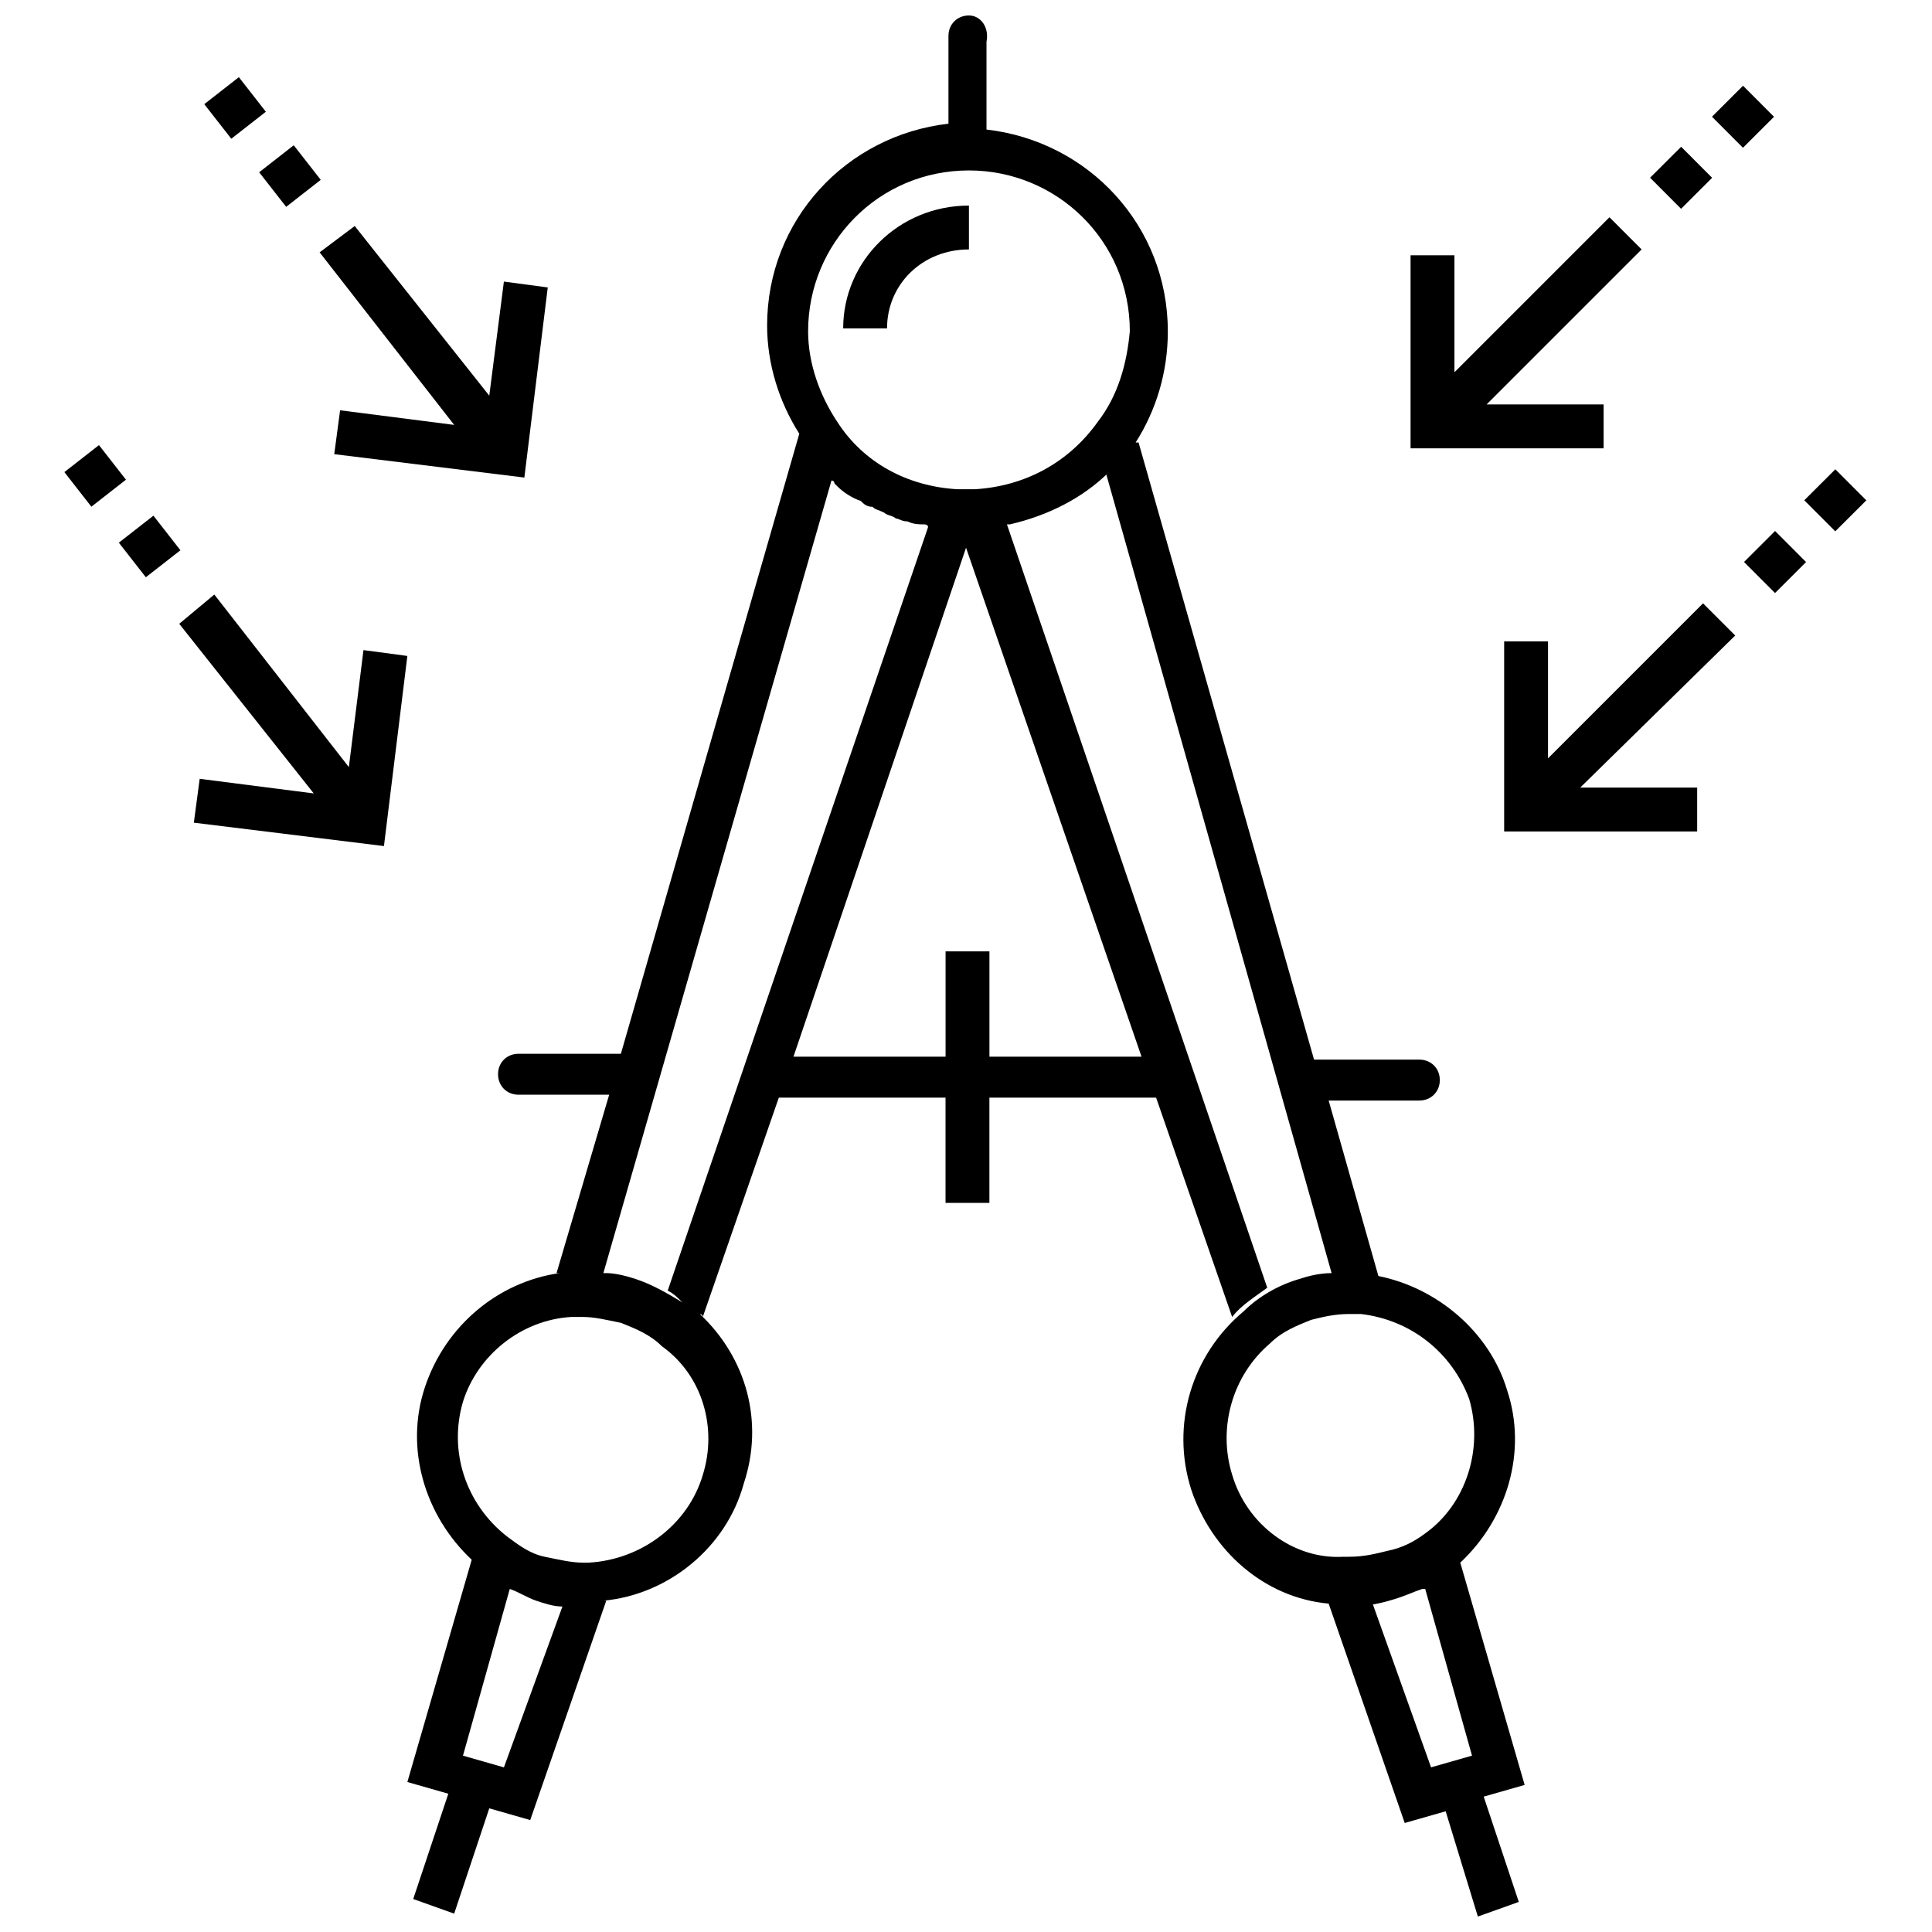
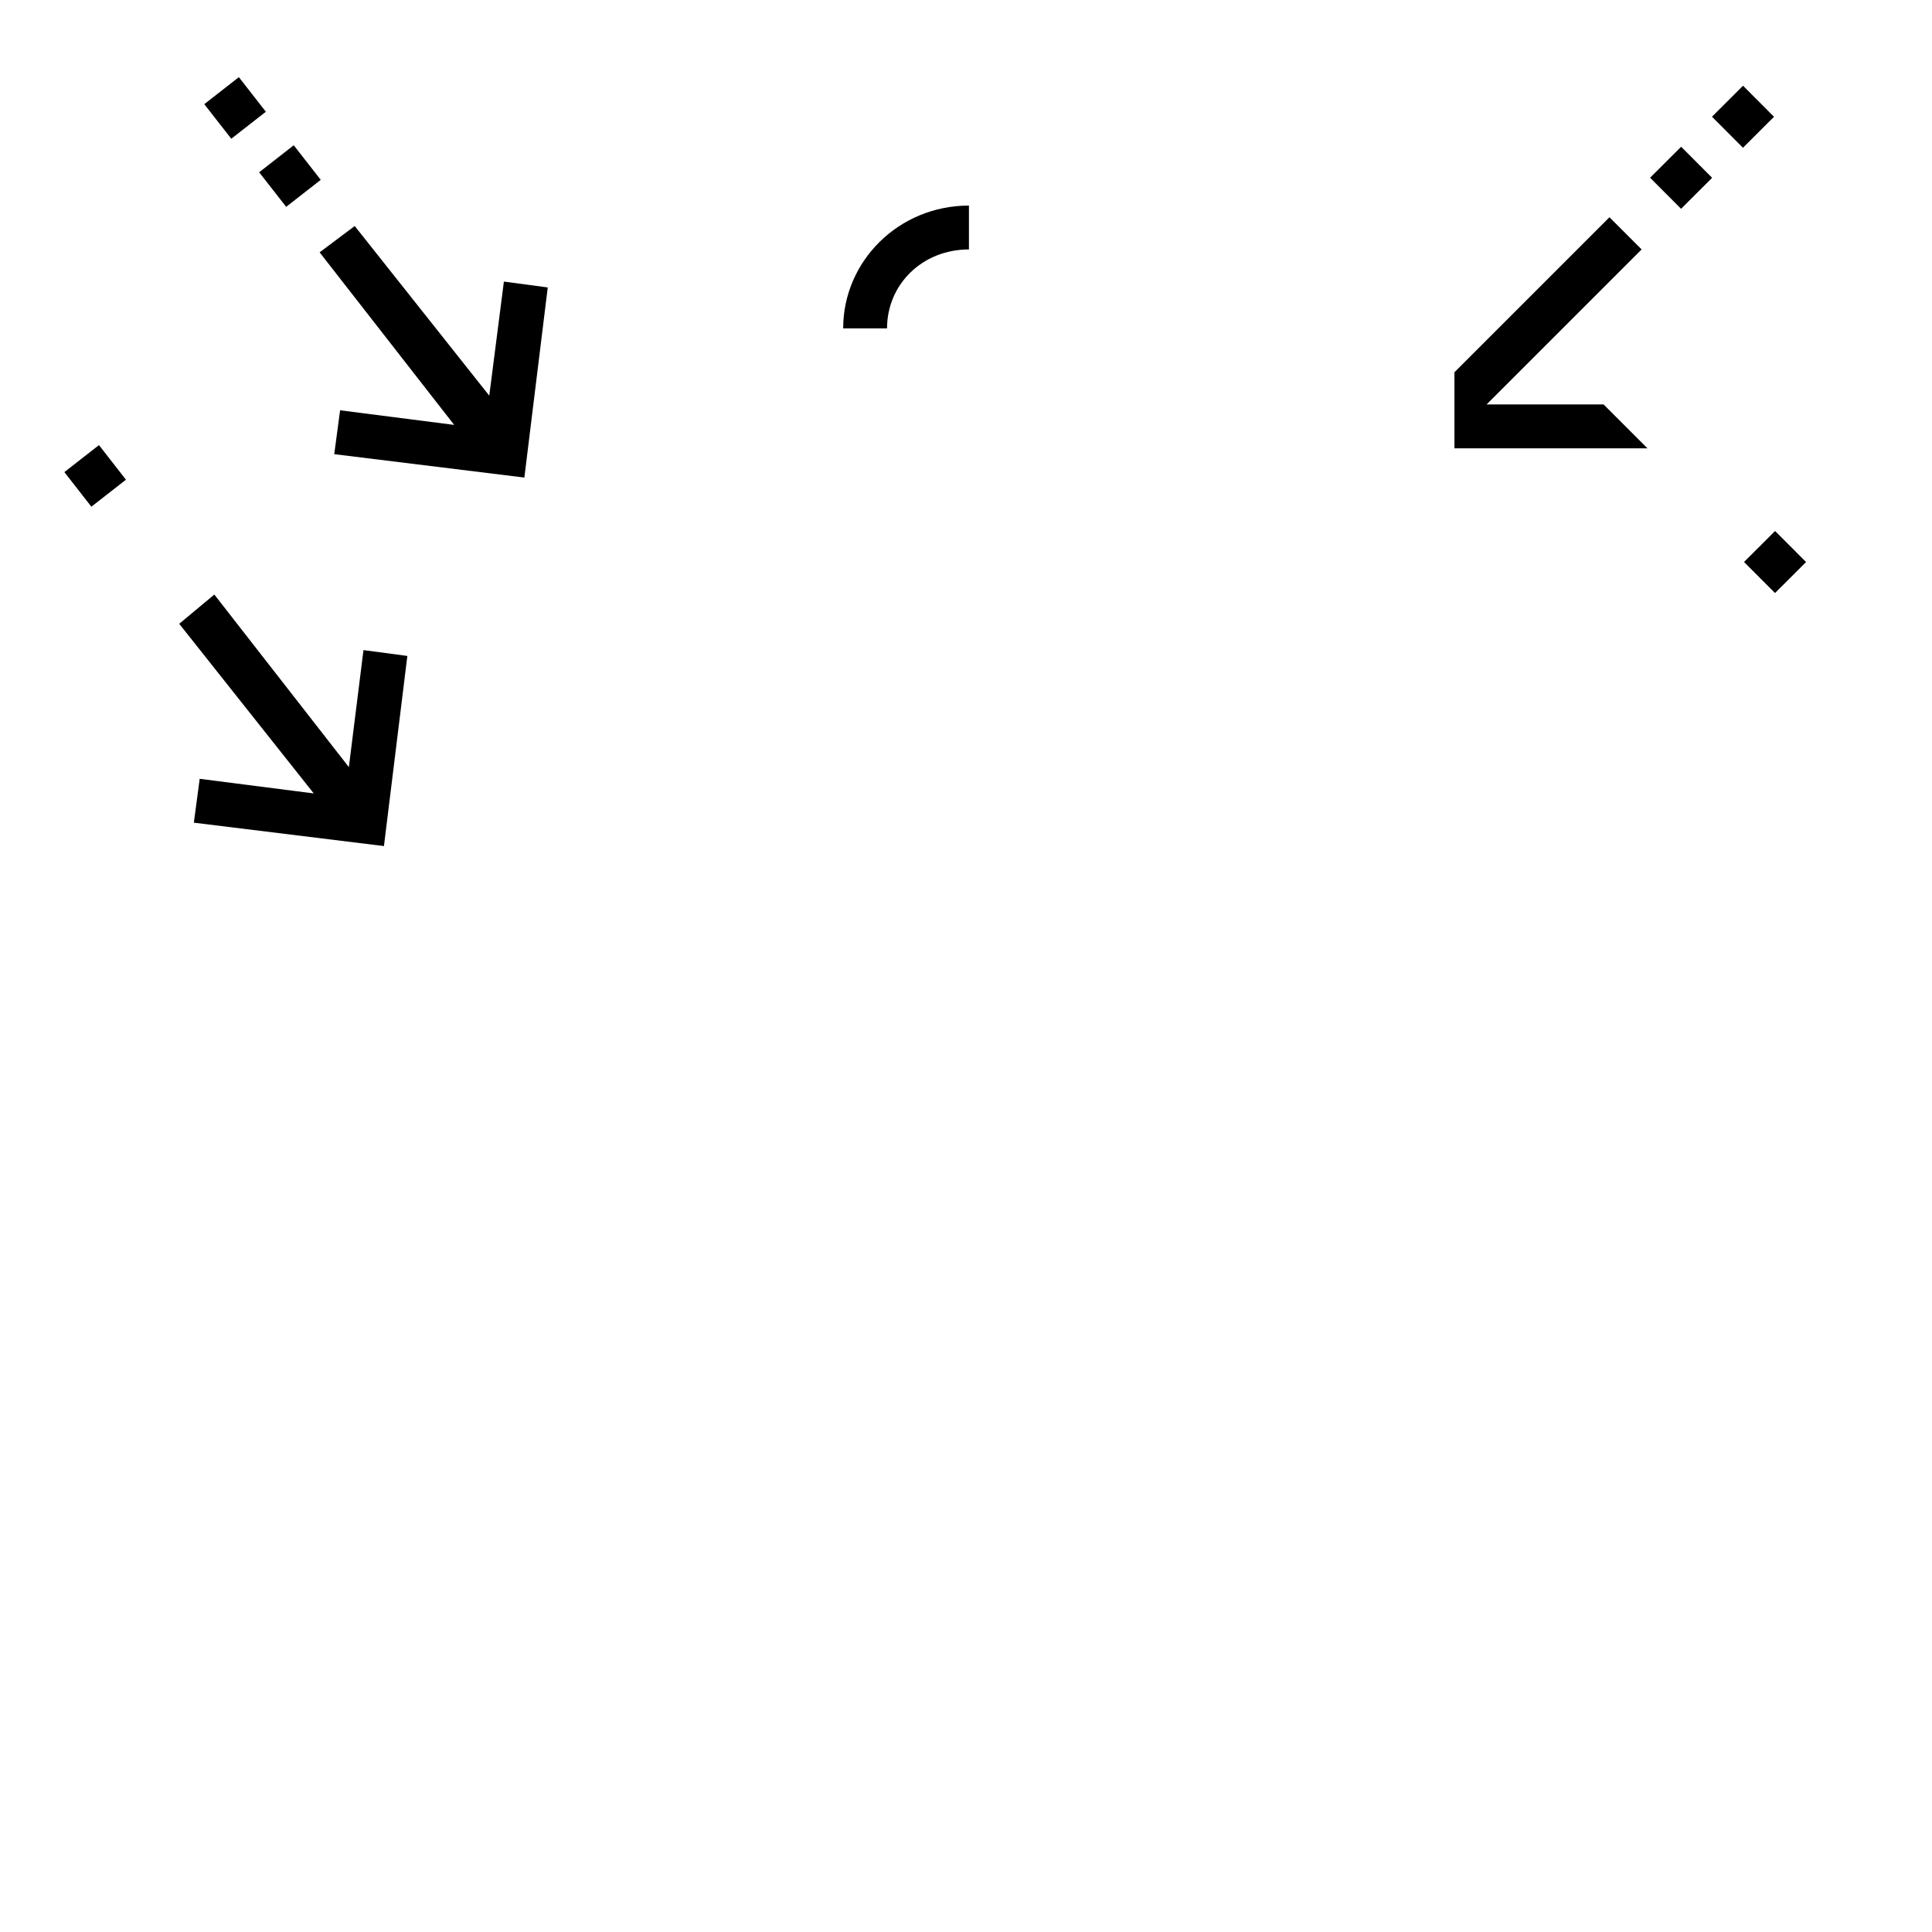
<svg xmlns="http://www.w3.org/2000/svg" width="800px" height="800px" version="1.1" viewBox="144 144 512 512">
  <defs>
    <clipPath id="a">
-       <path d="m251 148.09h298v503.81h-298z" />
-     </clipPath>
+       </clipPath>
  </defs>
  <g clip-path="url(#a)">
    <path d="m530.99 558.12c12.402-11.625 17.828-29.453 12.402-45.73-4.652-15.5-18.602-27.129-34.105-30.23l-13.176-46.504h24.027c3.102 0 5.426-2.324 5.426-5.426 0-3.102-2.324-5.426-5.426-5.426h-27.902l-46.504-163.54h-0.773c5.426-8.527 8.527-18.602 8.527-29.453 0-27.902-20.926-50.383-48.055-53.48v-23.254c0.77-3.875-1.555-6.977-4.656-6.977-3.102 0-5.426 2.324-5.426 5.426v23.254c-27.129 3.102-48.055 25.578-48.055 53.48 0 10.078 3.102 20.152 8.527 28.68l-47.281 164.32h-27.129c-3.102 0-5.426 2.324-5.426 5.426 0 3.102 2.324 5.426 5.426 5.426h24.027l-13.953 47.277h0.773c-16.277 2.324-30.23 13.953-35.652 30.23-5.426 16.277 0 34.105 12.402 45.73l-17.051 58.906 10.852 3.102-9.301 27.902 10.852 3.875 9.301-27.902 10.852 3.102 20.152-58.133h-0.773c17.051-1.551 32.555-13.953 37.203-31.004 5.426-16.277 0.773-33.328-11.625-44.957 0 0 0.773 0 0.773 0.773l20.152-58.133h44.18v27.902h11.625v-27.902l44.18 0.004 20.152 58.133c2.324-3.102 6.199-5.426 9.301-7.75l-68.984-202.3h0.773c10.078-2.324 19.379-6.977 26.352-13.953 0 0-0.773 0.773-0.773 0.773l59.688 211.6c-3.102 0-6.199 0.773-8.527 1.551-5.426 1.551-10.852 4.652-14.727 8.527-13.953 11.625-19.379 30.23-13.953 47.281 5.426 16.277 19.379 28.68 36.43 30.23l20.152 58.133 10.852-3.102 8.527 27.898 10.852-3.875-9.301-27.902 10.852-3.102zm-128.66-272.83s-0.773 0-0.773 0.773l0.773-0.773c-0.777 0 0 0 0 0zm-103.86 195.32h1.551-1.551c-0.773 0 0 0 0 0zm2.324 0.773s0.777 0 0 0zm-23.25 130.99-10.852-3.102 12.402-44.18c2.324 0.773 4.652 2.324 6.977 3.102 2.324 0.773 4.652 1.551 6.977 1.551zm52.707-77.512c-3.875 13.176-16.277 22.477-30.23 23.254h-1.551c-3.102 0-6.199-0.773-10.078-1.551-3.875-0.773-6.977-3.102-10.078-5.426-10.852-8.527-15.5-22.477-11.625-35.652 3.875-12.402 15.5-21.703 28.68-22.477h3.102c3.102 0 6.199 0.773 10.078 1.551 3.875 1.551 7.75 3.102 10.852 6.199 10.852 7.75 14.727 21.703 10.852 34.102zm-9.305-48.828c1.551 0.773 2.324 1.551 3.875 3.102-3.875-2.324-7.75-4.652-12.402-6.199-2.324-0.773-5.426-1.551-7.75-1.551h-0.773l60.457-210.05s0.773 0 0.773 0.773c0.004 0 0.004 0 0.777 0.773 1.551 1.551 3.875 3.102 6.199 3.875 0.773 0.773 1.551 1.551 3.102 1.551 0.773 0.773 1.551 0.773 3.102 1.551 0.773 0.773 2.324 0.773 3.102 1.551 0.773 0 1.551 0.773 3.102 0.773 1.551 0.773 3.102 0.773 3.875 0.773s1.551 0 1.551 0.773zm125.57-62.008h-40.305v-27.902h-11.625v27.902h-40.305l45.73-134.87zm-11.625-168.2c-7.75 10.852-19.379 17.051-32.555 17.828h-4.652c-13.176-0.773-24.805-6.977-31.777-17.828-4.652-6.977-7.75-15.5-7.75-24.027 0-23.254 18.602-42.629 42.629-42.629 23.254 0 42.629 18.602 42.629 42.629-0.773 8.523-3.098 17.051-8.523 24.027zm35.652 279.03c-3.875-12.402 0-26.352 10.078-34.879 3.102-3.102 6.977-4.652 10.852-6.199 3.102-0.773 6.199-1.551 10.078-1.551h3.102c13.176 1.551 24.027 10.078 28.68 22.477 3.875 13.176-0.773 27.902-11.625 35.652-3.102 2.324-6.199 3.875-10.078 4.652-3.102 0.773-6.199 1.551-10.078 1.551h-1.551c-13.18 0.777-25.582-8.527-29.457-21.703zm37.203 34.105c-1.551 0-3.875 0.773-6.199 0.773 4.652 0 8.527-0.773 13.176-2.324 2.324-0.773 3.875-1.551 6.199-2.324h0.773l12.402 44.18-10.852 3.102z" />
  </g>
  <path d="m367.45 231.03h11.625c0-11.625 9.301-20.926 21.703-20.926v-11.625c-18.602 0-33.328 14.727-33.328 32.551z" />
-   <path d="m595.32 303.89-41.078 41.082v-31.004h-11.625v50.379h51.152v-11.625h-31l41.078-40.305z" />
-   <path d="m622.15 276.58 8.23-8.211 8.211 8.23-8.23 8.211z" />
  <path d="m614.4 301.16-8.215-8.227 8.227-8.215 8.215 8.227z" />
-   <path d="m568.97 251.18h-31.004l41.078-41.078-8.523-8.527-41.082 41.082v-31.004h-11.625v51.156h51.156z" />
+   <path d="m568.97 251.18h-31.004l41.078-41.078-8.523-8.527-41.082 41.082v-31.004v51.156h51.156z" />
  <path d="m597.69 174.93 8.23-8.211 8.211 8.23-8.23 8.211z" />
  <path d="m589.52 182.89 8.211 8.23-8.23 8.211-8.211-8.23z" />
  <path d="m236.45 347.29-35.652-45.73-9.301 7.75 35.652 44.957-30.227-3.875-1.551 11.625 50.379 6.199 6.203-50.379-11.629-1.551z" />
-   <path d="m182.65 296.98-7.156-9.164 9.164-7.156 7.156 9.164z" />
  <path d="m161.06 269.11 9.168-7.152 7.152 9.168-9.168 7.152z" />
  <path d="m234.13 252.73-1.551 11.629 50.383 6.199 6.199-50.383-11.625-1.547-3.875 30.227-35.656-44.957-9.301 6.977 35.656 45.73z" />
  <path d="m229 191.66-9.164 7.156-7.156-9.164 9.164-7.156z" />
  <path d="m207.3 164.45 7.156 9.164-9.164 7.156-7.156-9.164z" />
</svg>